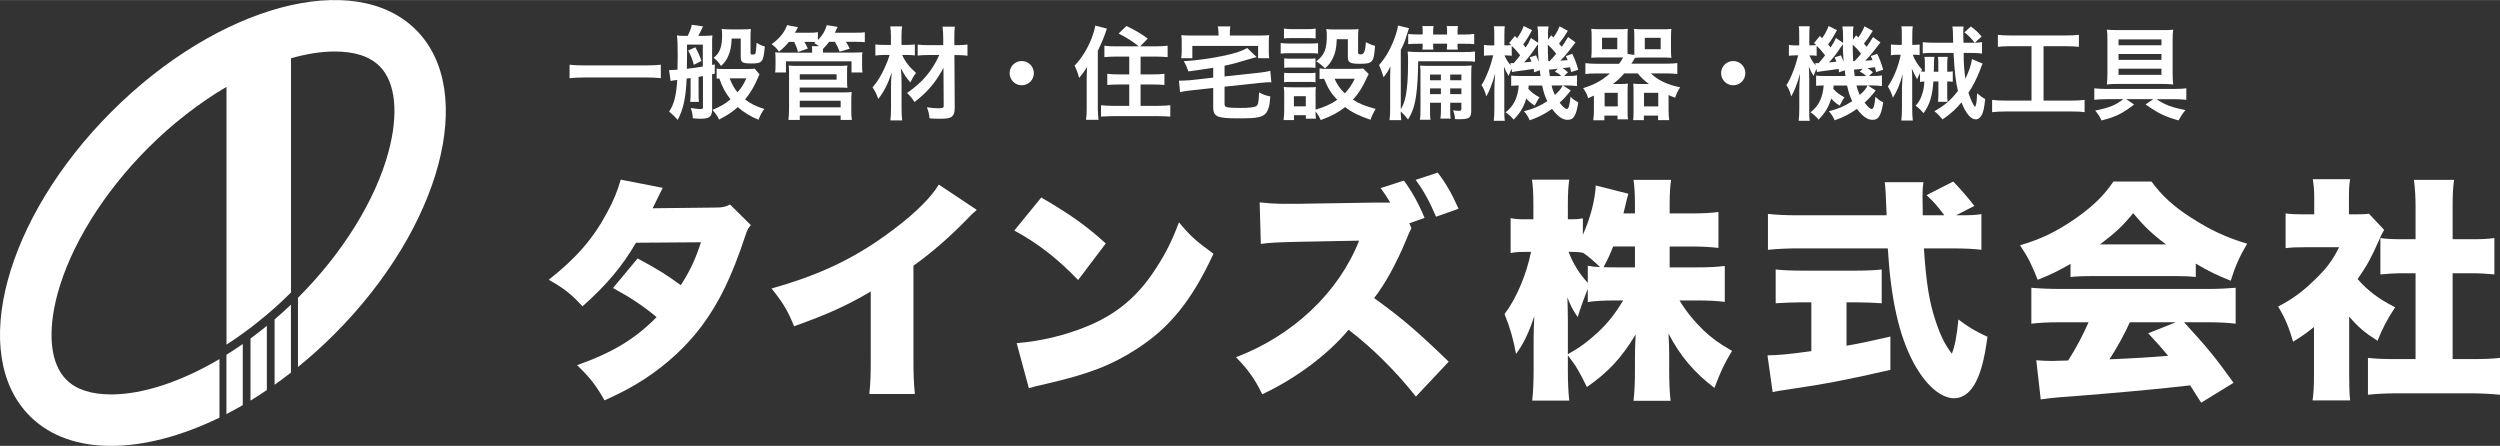
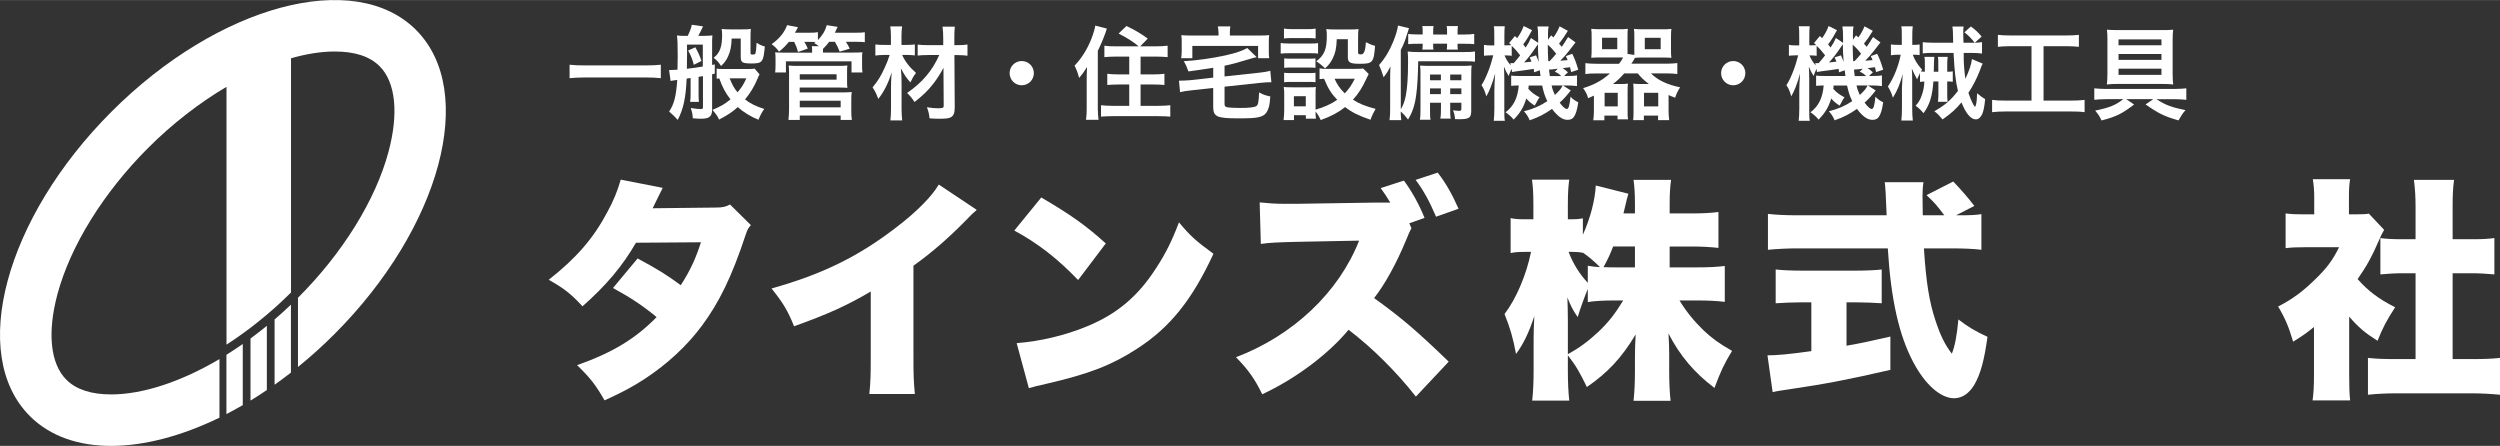
<svg xmlns="http://www.w3.org/2000/svg" id="_レイヤー_1" data-name=" レイヤー 1" width="112.8mm" height="20.12mm" version="1.1" viewBox="0 0 319.75 57.02">
  <rect x="0" y="0" width="319.75" height="57.02" fill="#333333" stroke="none" />
  <defs>
    <style>
      .cls-1 {
        fill: #fff;
        stroke-width: 0px;
      }
    </style>
  </defs>
  <g>
    <path class="cls-1" d="M53.21,3.82C45.35-4.05,27.91.63,14.27,14.27.63,27.91-4.05,45.35,3.82,53.21c5.19,5.19,14.56,4.91,24.25.2v-7.49c-4.86,2.87-9.77,4.52-13.86,4.52-2.55,0-4.48-.63-5.73-1.89-2.04-2.04-2.45-6.02-1.13-10.94,1.66-6.17,5.88-12.98,11.59-18.69,3.12-3.12,6.57-5.78,10.03-7.82v32.97c.7-.45,1.4-.93,2.09-1.43.33-.24.66-.48.99-.73.7-.54,1.4-1.1,2.09-1.68.33-.28.66-.56.99-.86.48-.43.95-.86,1.41-1.31.23-.22.45-.44.68-.66V7.45c1.97-.57,3.86-.87,5.61-.87,2.55,0,4.48.63,5.73,1.89,2.04,2.04,2.45,6.02,1.13,10.94-1.65,6.16-5.87,12.97-11.58,18.67h0v8.85c1.58-1.28,3.13-2.67,4.64-4.18,13.64-13.64,18.32-31.07,10.46-38.93Z" />
    <path class="cls-1" d="M35.12,44.1v5.1c.7-.5,1.4-1.01,2.09-1.55v-8.69c-.68.65-1.38,1.29-2.09,1.89v3.26h0Z" />
    <path class="cls-1" d="M32.04,44.1v7.13c.7-.43,1.4-.88,2.09-1.35v-8.21c-.69.56-1.39,1.1-2.09,1.62,0,0,0,.81,0,.81Z" />
    <path class="cls-1" d="M28.96,45.37v7.58c.7-.36,1.39-.74,2.09-1.14v-7.82s-.11.07-.16.11c-.64.44-1.29.87-1.93,1.27Z" />
  </g>
  <g>
    <path class="cls-1" d="M84.76,24.02c-.03.06-.45.9-1.29,2.61l8.07-.09c.87,0,1.26-.09,1.83-.39l2.67,2.64c-.36.39-.45.57-.69,1.29-1.77,5.34-3.36,8.58-5.58,11.58-1.92,2.58-4.38,4.86-7.29,6.78-1.62,1.05-2.85,1.71-5.16,2.76-1.11-1.95-1.83-2.88-3.51-4.5,4.56-1.62,7.47-3.39,10.17-6.15-1.86-1.53-3.33-2.49-5.58-3.72l3.15-3.78c2.67,1.44,3.63,2.04,5.52,3.42,1.23-1.89,1.95-3.51,2.58-5.49l-8.31.06c-1.74,3-3.81,5.46-6.84,8.13-1.44-1.56-2.37-2.31-4.32-3.39,3.54-2.79,5.7-5.28,7.47-8.61.84-1.53,1.35-2.82,1.74-4.2l5.37,1.05h0Z" />
    <path class="cls-1" d="M124.93,26.84c-.66.57-.69.6-1.17,1.11-2.37,2.43-4.5,4.29-6.93,6.03v11.55c0,2.46.03,3.24.18,4.86h-5.82c.15-1.59.18-2.25.18-4.83v-8.28c-3.12,1.83-5.52,2.91-9.81,4.44-.81-2.01-1.41-3-2.88-4.83,6.51-1.83,11.1-4.08,15.93-7.8,2.58-1.95,4.59-3.99,5.46-5.49,0,0,4.86,3.24,4.86,3.24Z" />
    <path class="cls-1" d="M133.18,25.25c3.78,2.22,5.73,3.6,8.25,5.88l-3.54,4.68c-2.61-2.73-5.16-4.71-8.16-6.33,0,0,3.45-4.23,3.45-4.23ZM130.03,43.88c3.06-.24,6.21-.99,9.03-2.16,3.78-1.56,6.48-3.81,8.79-7.41,1.26-1.92,2.07-3.57,2.94-5.88,1.47,1.77,2.16,2.37,4.41,4.02-2.73,5.91-5.58,9.45-9.78,12.15-3.24,2.1-6.09,3.21-11.67,4.5-1.17.27-1.35.3-2.16.54,0,0-1.56-5.76-1.56-5.76Z" />
    <path class="cls-1" d="M177.82,25.91c-.48-.78-.72-1.17-1.23-1.86l2.97-.96c1.02,1.38,1.95,3.06,2.64,4.77l-1.95.69.27.63c-.18.32-.4.81-.66,1.47-1.26,3.06-2.73,5.7-4.11,7.47,3.57,2.58,5.4,4.14,9.54,8.13l-4.2,4.47c-2.46-3.15-5.64-6.3-8.61-8.55-2.58,3.12-6.78,6.27-11.04,8.25-.96-1.98-1.8-3.15-3.36-4.74,7.29-2.76,13.14-8.28,15.75-14.91l-7.8.15c-2.73.06-3.72.12-4.77.27l-.15-5.31c1.17.12,1.98.18,3.15.18h1.68l9.57-.15s2.31,0,2.31,0ZM183.88,22.07c.99,1.26,1.8,2.67,2.67,4.62l-2.88,1.02c-.84-1.98-1.62-3.39-2.61-4.71l2.82-.93Z" />
    <path class="cls-1" d="M213.55,34.19h3.54c1.53,0,2.52-.06,3.51-.18v4.59c-1.05-.12-2.07-.18-3.54-.18h-2.25c.87,1.44,1.86,2.64,3.06,3.81,1.08,1.02,1.98,1.68,3.66,2.64-1.05,1.74-1.44,2.58-2.25,4.74-2.58-1.95-4.41-4.11-5.88-6.96.06.96.09,1.92.09,2.67v2.13c0,1.44.06,2.79.18,3.81h-4.74c.12-1.08.18-2.37.18-3.81v-1.83c0-.81.03-1.71.09-2.85-1.77,2.97-3.6,4.92-6.24,6.72-.87-1.8-1.41-2.76-2.43-4.05v1.92c0,1.56.06,2.79.18,3.87h-4.74c.12-1.05.18-2.4.18-3.87v-4.05c0-.66.03-1.83.09-2.88-.69,2.1-1.41,3.6-2.34,4.83-.36-1.95-.75-3.33-1.47-5.1,1.47-1.92,2.79-4.98,3.39-7.95h-.69c-.9,0-1.38.03-1.92.15v-4.47c.51.12,1.02.15,1.92.15h.99v-1.95c0-1.38-.06-2.31-.18-3.12h4.77c-.12.81-.18,1.77-.18,3.12v1.95h.54c.63,0,.87-.03,1.38-.12v2.1c.96-2.13,1.56-4.44,1.65-6.3l4.17,1.05c-.12.39-.21.75-.45,1.77-.06.21-.06.24-.18.75h1.47v-1.26c0-1.29-.06-2.13-.18-3.03h4.8c-.12.84-.18,1.74-.18,3.03v1.26h2.73c1.59,0,2.52-.06,3.51-.18v4.59c-1.11-.12-2.04-.18-3.54-.18h-2.7v2.67h0ZM200.53,45.29c1.53-.84,2.61-1.65,3.93-2.88,1.23-1.17,2.07-2.22,3.15-3.99h-.99c-1.41,0-2.73.06-3.54.21v-1.68c-.48,1.17-.99,2.58-1.29,3.6-.63-.9-.9-1.44-1.32-2.52.03.81.06,1.95.06,3.06v4.2h0ZM203.08,33.98c.63.12.81.12,1.56.18-.72-.72-1.38-1.29-2.19-1.86v.03c-.42-.09-.81-.12-1.29-.12h-.54c.6,1.56,1.44,2.88,2.46,3.96v-2.19h0ZM206.32,31.52c-.42,1.08-.63,1.53-1.23,2.64.63.03.93.03,1.53.03h2.49v-2.67h-2.79Z" />
    <path class="cls-1" d="M230.41,38.66c-1.08,0-2.37.06-3.3.12v-4.32c.72.09,2.04.15,3.42.15h6.78c1.35,0,2.64-.06,3.36-.15v4.32c-.93-.06-2.22-.12-3.33-.12h-1.17v5.55c1.89-.33,3-.57,5.61-1.17v4.26c-5.61,1.29-8.49,1.83-12.99,2.49-.99.15-1.47.21-2.07.36l-.66-4.71c1.2,0,2.88-.15,5.61-.54v-6.24h-1.26,0ZM250.51,27.53c1.47,0,2.22-.03,2.91-.15v4.56c-.93-.12-2.28-.18-3.9-.18h-3.45c.27,4.32.69,6.87,1.47,9.21.63,1.92,1.2,3.09,2.1,4.26.39-.96.63-2.22.84-4.38,1.2.93,2.25,1.56,3.72,2.22-.42,3.06-.9,4.8-1.71,6.18-.66,1.08-1.56,1.68-2.55,1.68-1.74,0-3.72-1.74-5.25-4.65-1.8-3.39-2.85-8.01-3.24-14.52h-11.43c-1.41,0-2.58.06-3.9.18v-4.59c1.02.12,2.28.18,3.9.18h11.28c-.08-2.26-.16-3.67-.24-4.23h4.95c-.09.57-.12,1.11-.12,1.77,0,.27,0,.9.03,2.46h2.76c-1.02-1.35-1.23-1.59-2.28-2.58l3.42-1.74c1.02,1.06,1.92,2.1,2.7,3.12l-2.34,1.2h.33Z" />
-     <path class="cls-1" d="M264.82,33.74c-1.5.87-2.46,1.35-4.2,2.04-.75-1.92-1.23-2.88-2.25-4.41,2.76-.84,4.5-1.68,6.9-3.3,2.37-1.65,3.75-2.97,5.04-4.86h4.86c1.41,1.89,2.79,3.15,5.07,4.62,2.4,1.56,4.53,2.55,7.17,3.33-1.02,1.74-1.53,2.91-2.1,4.74-1.74-.69-2.73-1.17-4.47-2.19v1.71c-.9-.09-1.62-.12-2.85-.12h-10.35c-.99,0-1.95.03-2.82.12v-1.68h0ZM263.47,41.21c-1.53,0-2.58.06-3.66.18v-4.59c1.05.09,2.28.15,3.66.15h18.84c1.44,0,2.55-.06,3.63-.15v4.59c-1.08-.12-2.1-.18-3.63-.18h-2.97c3,3.27,3.96,4.44,6.33,7.74l-4.14,2.55c-.46-.72-.93-1.46-1.41-2.22-2.32.26-4.03.44-5.13.54-1.98.21-10.08.9-11.34.96-1.05.09-1.89.18-2.64.3l-.57-5.01c.78.06,1.32.09,1.98.09.22,0,.92-.02,2.1-.06.99-1.56,1.86-3.18,2.61-4.89h-3.66,0ZM277.03,31.25c-1.77-1.32-2.85-2.37-4.2-3.99-1.32,1.62-2.22,2.46-4.23,3.99h8.43ZM272.41,41.21c-.72,1.59-1.71,3.36-2.61,4.74,2.92-.12,5.42-.27,7.5-.45-.84-1.02-1.26-1.5-2.55-2.88l3.54-1.41h-5.88Z" />
    <path class="cls-1" d="M300.46,48.02c0,1.53.03,2.25.12,3.18h-4.8c.12-.93.18-1.71.18-3.3v-6.09c-.87.72-1.38,1.08-2.67,1.89-.54-1.89-1.08-3.12-1.92-4.5,1.86-.96,3.18-1.95,4.68-3.42,1.5-1.44,2.28-2.46,3.12-4.17h-4.23c-1.17,0-1.89.03-2.61.12v-4.44c.69.09,1.2.12,2.31.12h1.35v-2.22c0-.81-.06-1.53-.18-2.28h4.77c-.12.69-.15,1.35-.15,2.31v2.19h.81c.93,0,1.38-.03,1.74-.09l1.95,2.07c-.33.57-.42.78-.69,1.41-.87,2.01-1.53,3.21-2.7,4.89,1.32,1.5,2.7,2.55,4.8,3.6-1.05,1.59-1.65,2.76-2.25,4.29-1.62-1.02-2.43-1.71-3.63-3.09v7.53h0ZM313.69,45.92h2.4c1.62,0,2.52-.03,3.66-.15v4.71c-1.26-.12-2.46-.18-3.63-.18h-9.75c-1.14,0-2.37.06-3.51.18v-4.71c1.17.12,2.1.15,3.6.15h2.49v-10.98h-1.56c-1.02,0-1.98.06-2.94.15v-4.65c.81.12,1.65.15,2.94.15h1.56v-4.05c0-1.44-.06-2.28-.21-3.54h5.13c-.15,1.17-.18,1.98-.18,3.54v4.05h2.37c1.44,0,2.07-.03,2.97-.15v4.65c-.99-.09-1.92-.15-2.97-.15h-2.37v10.98Z" />
  </g>
  <g>
    <path class="cls-1" d="M84.52,9.99c-.6-.06-1.2-.09-1.98-.09h-7.7c-.73,0-1.4.04-1.99.09v-1.72c.56.07,1.14.09,1.99.09h7.7c.87,0,1.47-.03,1.98-.09v1.72Z" />
    <path class="cls-1" d="M85.57,8.95h.26c.08,0,.35-.01.82-.04.01-.73.03-1.3.03-1.75,0-1.56-.03-2.11-.1-2.63.31.04.6.05.95.05h.43c.27-.56.47-1.05.52-1.42l1.44.21c-.21.44-.44.91-.61,1.21h.78c.42,0,.77-.03,1.03-.06-.03.29-.04.49-.04.83v2.95c.1-.01.17-.03.34-.07v1.18c-.17.04-.23.05-.34.08v4.45c0,.58-.1.83-.4,1.05-.21.13-.53.19-1.04.19-.29,0-.48-.01-1.03-.06-.04-.56-.05-.62-.26-1.31.68.1.94.13,1.29.13.22,0,.27-.04.27-.27v-3.94c-.35.05-.55.09-.56.09v2.03c0,.61,0,.84.04,1.17h-1.12c.05-.34.06-.56.06-1.17v-1.88l-.51.08c-.09,2.4-.42,3.93-1.14,5.28-.27-.32-.63-.68-1.1-1.07.62-.88.91-1.99,1.04-4.04-.47.05-.74.1-.85.13l-.19-1.39h0ZM87.88,6.59c0,.71-.02,1.45-.03,2.2.64-.07,1.47-.18,2.04-.29v-2.8h-2.02v.88h0ZM88.94,6.05c.38.68.53,1.01.78,1.74l-.98.49c-.18-.71-.39-1.23-.73-1.82l.92-.42h.01ZM97.14,9.52c-.06.1-.17.31-.23.49-.39.96-.98,1.95-1.62,2.7.64.51,1.39.88,2.46,1.22-.26.33-.51.79-.74,1.38-.99-.39-1.95-.99-2.65-1.62-.64.6-1.34,1.05-2.39,1.6-.21-.46-.31-.61-.85-1.24,1.09-.46,1.57-.74,2.31-1.35-.64-.81-1.01-1.51-1.44-2.68-.14.01-.18.01-.33.04v-1.29c.22.04.47.05.91.05h3.04c.47,0,.74-.01.9-.06l.64.75h0ZM93.58,4.94c-.04,1-.16,1.59-.44,2.22-.22.52-.49.88-.92,1.27-.31-.48-.52-.71-.95-1.05.78-.57,1.09-1.38,1.09-2.91,0-.35-.03-.55-.06-.77.38.04.71.05,1.05.05h1.56c.48,0,.77,0,1.12-.05-.03.33-.04.62-.04,1.09v1.95c0,.2.04.23.26.23.27,0,.35-.04.39-.21.05-.2.09-.58.13-1.3.4.26.62.36,1.05.48-.18,1.99-.31,2.17-1.68,2.17-1.21,0-1.4-.12-1.4-.85v-2.34h-1.16v.02ZM93.32,10.01c.38.92.56,1.24,1.01,1.79.53-.62.75-.97,1.13-1.79h-2.15.01Z" />
    <path class="cls-1" d="M100.9,5.34c-.42.52-.68.78-1.26,1.26-.35-.47-.43-.55-.95-.96.98-.68,1.66-1.52,1.98-2.43l1.39.26c-.18.35-.23.47-.39.71h1.78c.58,0,.86-.01,1.16-.07v1.01c.58-.6.95-1.21,1.13-1.91l1.39.22c-.21.46-.23.51-.35.75h2.56c.64,0,.9-.01,1.27-.06v1.27c-.35-.04-.64-.05-1.21-.05h-1.21c.29.47.33.53.49.88l-1.29.38c-.18-.49-.32-.78-.61-1.26h-.73c-.25.34-.38.48-.79.91v.47h3.64c.74,0,.97-.01,1.4-.04-.04.23-.04.39-.04.81v.91c0,.39.01.61.05.86h-1.4v-1.42h-8.39v1.42h-1.38c.03-.26.05-.49.05-.86v-.88c0-.39-.01-.58-.05-.83.39.03.61.04,1.36.04h3.37v-.21c0-.29,0-.43-.04-.62h.9c-.27-.21-.34-.26-.6-.4l.19-.14c-.22-.01-.36-.01-.58-.01h-.86c.21.36.29.53.44.86l-1.26.43c-.14-.55-.26-.85-.48-1.29h-.7.02ZM100.84,15.35c.05-.46.08-.84.08-1.44v-4.68c0-.38-.01-.61-.05-.86.31.04.65.05,1.09.05h5.3c.48,0,.81-.01,1.12-.05-.04.27-.04.52-.04.88v.97c0,.48,0,.7.04,1.01-.32-.03-.62-.04-1.07-.04h-5.03v.62h5.58c.48,0,.77-.01,1.07-.05-.04.33-.05.65-.05,1.08v1.31c0,.44.01.81.07,1.18h-1.43v-.56h-5.23v.56h-1.44v.02ZM102.29,10.18h4.71v-.69h-4.71v.69ZM102.29,13.72h5.23v-.84h-5.23v.84Z" />
    <path class="cls-1" d="M115.38,7.01c.4.88.92,1.55,1.78,2.31-.31.4-.48.7-.72,1.21-.57-.65-.66-.79-1.22-1.79.08.81.09,1.16.09,2.16v2.98c0,.61.03,1.09.08,1.51h-1.51c.05-.4.08-.9.08-1.51v-2.57c0-.33.01-.56.01-.71,0-.31.03-.75.08-1.34-.44,1.37-1.01,2.51-1.72,3.39-.2-.58-.42-1.04-.73-1.48.72-.87,1.08-1.47,1.57-2.55.27-.61.38-.86.62-1.6h-.65c-.47,0-.82.03-1.18.08v-1.42c.36.05.66.06,1.24.06h.75v-1.1c0-.52-.03-.88-.08-1.27h1.51c-.05.36-.08.7-.08,1.27v1.1h.7c.38,0,.69-.03,1.01-.06v1.4c-.32-.04-.66-.06-1-.06h-.65.02ZM118.76,7.03c-.61,0-1.04.03-1.39.07v-1.4c.38.04.79.07,1.4.07h1.87v-.81c0-.65-.03-1.05-.09-1.56h1.57c-.05.47-.06.95-.06,1.56v.81h.39c.57,0,.96-.03,1.29-.08v1.43c-.33-.05-.75-.08-1.29-.08h-.38l.04,6.72c0,.7-.16,1.07-.53,1.25-.25.12-.65.17-1.38.17-.43,0-.86-.01-1.31-.05-.06-.57-.13-.88-.34-1.42.64.1.99.13,1.43.13.6,0,.72-.05.72-.33l-.03-4.85c-.26.53-.71,1.26-1.22,1.94-.7.92-1.42,1.62-2.48,2.44-.34-.51-.52-.73-.95-1.16,1.94-1.33,3.24-2.86,4.11-4.85h-1.37Z" />
    <path class="cls-1" d="M132.23,9.35c0,.86-.69,1.55-1.55,1.55s-1.55-.69-1.55-1.55.69-1.55,1.55-1.55,1.55.69,1.55,1.55Z" />
    <path class="cls-1" d="M138.99,10.05c0-.34,0-.6.04-1.48-.43.68-.6.91-1.01,1.39-.21-.75-.29-.96-.58-1.57.94-1,1.61-2.09,2.15-3.43.27-.71.43-1.25.49-1.69l1.49.38c-.27.87-.64,1.77-1.16,2.85v7.31c0,.57.03,1.01.09,1.51h-1.6c.08-.52.09-.86.09-1.52v-3.75ZM145.64,5.92c-.69-.58-1.52-1.1-2.57-1.64l1-.96c1.04.49,1.86.97,2.73,1.61l-.97.99h1.96c.65,0,1.12-.03,1.55-.08v1.46c-.46-.04-.95-.07-1.51-.07h-1.95v2.28h1.61c.57,0,1.03-.03,1.44-.08v1.43c-.42-.04-.88-.06-1.43-.06h-1.62v2.73h2.25c.58,0,1.12-.03,1.55-.08v1.46c-.47-.04-.91-.06-1.56-.06h-5.75c-.64,0-1.07.03-1.55.06v-1.46c.42.05.94.08,1.5.08h2.11v-2.73h-1.38c-.55,0-1,.03-1.43.06v-1.43c.4.05.86.08,1.43.08h1.38v-2.28h-1.7c-.55,0-1.03.03-1.48.07v-1.46c.4.06.78.08,1.47.08h2.94-.02Z" />
    <path class="cls-1" d="M155.17,8.66c-1.06.17-2.12.33-3.17.47-.22-.61-.34-.88-.6-1.31,1.68-.09,3.68-.38,5.32-.74,1.34-.3,2.18-.58,2.8-.95l1.21,1.17c-.39.09-.52.12-1,.27-1.51.46-2.24.65-3.11.83v1.37l4.45-.48c.55-.06,1.05-.14,1.4-.25l.14,1.48c-.1-.01-.17-.01-.23-.01-.23,0-.84.04-1.2.08l-4.56.49v2.16c0,.33.06.4.36.48.22.04.86.08,1.59.08,1.26,0,1.89-.08,2.13-.25.22-.17.29-.49.34-1.74.61.33.74.36,1.43.52-.08,1-.13,1.29-.3,1.68-.22.55-.53.81-1.16.96-.45.12-1.13.16-2.64.16-2.74,0-3.2-.21-3.2-1.47v-2.42l-2.82.31c-.62.06-.97.13-1.42.23l-.14-1.47h.26c.26,0,.82-.04,1.17-.06l2.95-.33v-1.26h0ZM155.84,4.12c0-.29-.03-.48-.08-.75h1.6c-.05.27-.06.47-.06.75v.42h3.59c.66,0,1-.01,1.44-.05-.04.26-.05.51-.05.96v.99c0,.39,0,.7.05,1h-1.42v-1.57h-8.41v1.57h-1.43c.05-.33.07-.57.07-1.01v-.98c0-.42,0-.66-.05-.96.42.04.78.05,1.43.05h3.33v-.42h-.01Z" />
    <path class="cls-1" d="M163.8,5.49c.31.05.56.07,1.05.07h2.68c.55,0,.77-.01,1.05-.05v1.34c-.27-.04-.44-.05-.99-.05h-2.74c-.47,0-.74.01-1.05.05v-1.35h0ZM175.05,9.47c-.05.09-.14.26-.26.53-.56,1.21-1.04,1.98-1.75,2.74.88.56,1.48.79,2.9,1.18-.3.52-.47.86-.65,1.39-1.52-.52-2.37-.94-3.25-1.62-.87.69-1.79,1.18-3.12,1.66-.21-.47-.39-.77-.66-1.1,0,.44,0,.6.05.92h-1.29v-.44h-1.52v.62h-1.33c.05-.4.08-.82.08-1.29v-1.91c0-.42,0-.71-.06-1.03.33.03.6.04,1,.04h2.24c.51,0,.65,0,.87-.04-.04.29-.04.46-.04.95v1.95c1.16-.34,2-.73,2.77-1.26-.79-.83-1.17-1.46-1.68-2.69-.26.01-.38.01-.58.05v-1.38c.26.05.49.06.83.06h3.83c.49,0,.73-.01.91-.05l.71.7v.02ZM164.22,3.65c.35.05.56.07,1.09.07h1.87c.53,0,.74,0,1.09-.07v1.26c-.35-.04-.62-.05-1.09-.05h-1.87c-.47,0-.77.01-1.09.05,0,0,0-1.26,0-1.26ZM164.25,7.46c.25.03.44.04.86.04h2.31c.43,0,.6-.01.83-.04v1.21c-.29-.03-.44-.04-.83-.04h-2.31c-.42,0-.6.01-.86.04v-1.21ZM164.25,9.3c.25.03.44.04.86.04h2.31c.43,0,.6-.01.83-.04v1.21c-.3-.04-.43-.04-.86-.04h-2.3c-.4,0-.57.01-.85.04v-1.21h.01ZM165.49,13.59h1.52v-1.29h-1.52v1.29ZM170.97,5.03c-.04,1.13-.17,1.74-.53,2.47-.26.51-.51.83-.96,1.23-.38-.36-.75-.66-1.13-.9,1.03-.75,1.35-1.55,1.35-3.25,0-.4,0-.53-.07-.87.34.04.62.05,1.03.05h1.99c.46,0,.77,0,1.1-.05-.04.29-.05.62-.05,1.1v1.92c0,.17.09.22.4.22.35,0,.55-.52.6-1.56.39.21.73.35,1.17.47-.16,2.13-.3,2.29-1.95,2.29-1.26,0-1.53-.16-1.53-.85v-2.29h-1.42v.02ZM170.69,10.06c.33.75.69,1.27,1.3,1.87.56-.58.83-.97,1.29-1.87h-2.59Z" />
    <path class="cls-1" d="M181.39,7.81c-.03,1.69-.1,3.19-.25,4.26-.18,1.39-.47,2.24-1.05,3.21-.26-.35-.58-.71-.94-1.03,0,.48.03.68.07,1.11h-1.5c.07-.55.08-.88.08-1.55v-3.63c0-.49,0-.94.04-1.7-.26.53-.52.95-.88,1.39-.17-.57-.36-1.09-.58-1.56.73-.81,1.3-1.75,1.78-2.91.34-.82.56-1.55.65-2.14l1.4.34c-.07.2-.13.4-.22.68-.25.84-.44,1.33-.83,2.11v7.58c.34-.57.48-.98.64-1.74.19-1,.29-2.29.29-4.34,0-.49,0-.9-.05-1.31.42.05.73.07,1.37.07h5.82c.71,0,1.03-.01,1.42-.07v1.3c-.38-.04-.77-.05-1.26-.05h-5.98l-.02-.02ZM181.96,4.11c0-.39,0-.57-.05-.78h1.44c-.04.21-.05.43-.05.78v.3h1.78v-.3c0-.39,0-.57-.05-.78h1.44c-.04.22-.05.43-.05.78v.3h.82c.53,0,1.05-.03,1.31-.08v1.31c-.38-.04-.69-.05-1.31-.05h-.82v.13c0,.31,0,.46.04.62h-1.42c.03-.2.04-.39.04-.64v-.12h-1.78v.12c0,.33,0,.46.04.64h-1.42c.03-.21.04-.39.04-.62v-.13h-.55c-.69,0-.92.01-1.3.05v-1.3c.36.04.81.06,1.3.06h.55v-.3h0ZM182.9,13.13v.78c0,.84,0,1.1.07,1.4h-1.37c.07-.35.08-.73.08-1.4v-4.11c0-.7,0-.98-.05-1.42.39.03.65.04,1.38.04h3.95c.62,0,.9-.01,1.26-.05-.04.3-.05.69-.05,1.39v4.43c0,.86-.27,1.05-1.5,1.05-.07,0-.26,0-.57-.01-.05-.52-.1-.73-.26-1.13.3.04.56.07.78.07s.29-.05.29-.3v-.74h-1.43v.6c0,.75,0,1.11.07,1.43h-1.33c.07-.39.08-.75.08-1.43v-.6h-1.4ZM184.29,9.53h-1.39v.73h1.39v-.73ZM184.29,11.3h-1.39v.73h1.39v-.73ZM186.91,10.26v-.73h-1.43v.73h1.43ZM186.91,12.03v-.73h-1.43v.73s1.43,0,1.43,0Z" />
    <path class="cls-1" d="M200.5,3.98c-.42.69-.6.96-1.1,1.6.16.17.18.21.35.4.27-.38.39-.57.81-1.25l.95.69c-.18.23-.48.62-.91,1.17-.35.44-.64.77-1.04,1.17.39-.03.53-.04.94-.08-.08-.21-.12-.29-.23-.51l.82-.3c.33.68.47,1.03.77,2.04l-.91.3c-.06-.29-.09-.38-.14-.62-.26.04-.57.08-.95.12.3.19.33.21.68.53l-.49.47h.29c.78,0,1.01-.01,1.36-.08v1.37c-.39-.05-.86-.08-1.36-.08h-.44l1,.64c-.51.66-.87,1.07-1.42,1.56.38.52.71.81.91.81.23,0,.35-.36.48-1.57.31.33.62.55.99.71-.14.95-.29,1.46-.53,1.83-.18.29-.44.42-.84.42-.65,0-1.25-.43-1.99-1.4-.94.66-1.68,1.05-2.85,1.46-.22-.49-.35-.72-.74-1.16,1.17-.29,2-.64,2.99-1.29-.3-.61-.46-1.08-.66-2h-1.73c0,.21,0,.26-.04.42.43.48.77.73,1.44,1.09-.17.23-.25.36-.35.57-.12.22-.21.38-.27.49-.43-.26-.77-.55-1.08-.91-.34,1.13-.77,1.83-1.61,2.7-.36-.42-.52-.56-1.04-.94,1.03-.77,1.56-1.83,1.69-3.43-.48.01-.71.03-.97.05v-1.31c.31.04.52.05,1.07.05h2.68c-.05-.38-.07-.48-.09-.73l-.73.26c-.03-.22-.04-.3-.05-.44-.34.05-.56.09-.91.14-1,.13-1.68.22-1.86.26l-.05-.4c-.2.38-.27.57-.38.91-.25-.39-.43-.74-.61-1.2.03.36.05,1.13.05,1.59v3.74c0,.81,0,1.26.07,1.6h-1.42c.05-.36.08-.92.08-1.6v-2.29c0-.58.03-1.05.1-2.14-.39,1.36-.73,2.22-1.13,2.91-.16-.6-.35-1.07-.62-1.43.35-.56.56-.97.98-2.07.13-.34.23-.65.53-1.75h-.31c-.33,0-.65.03-.88.05v-1.39c.22.05.42.07.88.07h.44v-1.08c0-.62,0-1.03-.06-1.37h1.4c-.04.31-.05.66-.05,1.35v1.09h.23c.27,0,.51-.01.66-.03-.09-.09-.14-.13-.29-.26l.75-.9.29.27c.4-.57.62-.99.83-1.55l1.07.53c-.42.78-.66,1.18-1.13,1.82.13.16.18.22.31.4.35-.53.44-.68.68-1.22l.92.62v-.61c0-.9-.03-1.09-.09-1.48h1.43c-.06.25-.08.47-.08.87,0,.04,0,.21,0,.42v.4l.4-.56c.16.14.25.23.29.27.35-.47.58-.9.79-1.42l1.07.58-.05.04ZM193.35,7.13c-.33-.04-.47-.05-.74-.05h-.18c.2.48.4.81.79,1.27l-.04-.29c.09.01.14.01.2.01h.23c.44-.51.58-.69.82-1-.39-.51-.66-.82-1.08-1.21v1.26h0ZM196.46,7.07c.18.4.25.56.34.86-.08-1.09-.1-1.69-.1-2.28-.16.22-.19.29-.29.42-.48.73-1.05,1.46-1.48,1.91.34-.03.66-.06.95-.1-.09-.21-.12-.29-.23-.55l.82-.26h-.01ZM197.96,5.7c0,.79.03,1.49.06,2.11h.18c.34-.35.62-.67.83-.94-.34-.46-.65-.79-1.08-1.17h.01ZM199.26,8.78c-.12.01-.19.03-.25.03-.15.03-.33.05-.56.06-.34.02-.14.01-.33.03.03.3.04.34.1.82h1.46c-.29-.29-.46-.39-.82-.56l.39-.38h0ZM198.45,10.92c.1.48.2.74.42,1.22.61-.57.79-.79.99-1.22h-1.41Z" />
    <path class="cls-1" d="M207.09,8.13c.27-.36.35-.49.51-.79h-2.86c-.42,0-.88.01-1.22.04.04-.32.05-.69.05-1.08v-1.5c0-.43,0-.79-.05-1.12.39.04.72.05,1.26.05h2.18c.55,0,.9,0,1.24-.05-.03.29-.04.56-.04,1.01v2.2l.87.13c0-.23,0-.34,0-.58v-1.74c0-.43,0-.7-.05-1.01.34.04.68.05,1.22.05h2.31c.55,0,.87,0,1.26-.05-.04.3-.05.64-.05,1.12v1.5c0,.45,0,.78.05,1.08-.34-.03-.81-.04-1.22-.04h-2.34c-.47,0-.81.01-1.1.04-.16.29-.23.43-.46.75h4.46c.58,0,1.01-.03,1.42-.08v1.4c-.47-.05-.84-.08-1.42-.08h-1.95c.82.84,2.09,1.46,3.73,1.78-.3.46-.47.79-.64,1.33-.4-.16-.53-.19-.84-.34v1.99c0,.4.03.88.08,1.22h-1.42v-.58h-1.82v.58h-1.37c.04-.3.05-.62.05-.99v-2.64c0-.47,0-.73-.04-1.04.3.04.58.05,1,.05h1c-.61-.46-1.04-.87-1.42-1.36h-1.73c-.46.53-.87.92-1.44,1.36h.91c.42,0,.72-.01,1-.05-.03.26-.04.52-.04,1.04v2.54c0,.42,0,.68.05.99h-1.34v-.48h-1.68v.6h-1.42c.05-.36.08-.79.08-1.18v-1.98c-.22.1-.38.18-.74.34-.14-.52-.3-.82-.64-1.29,1.4-.43,2.39-.96,3.43-1.88h-1.71c-.62,0-1.01.01-1.43.08v-1.4c.4.05.79.08,1.43.08h2.86l.02-.02ZM204.9,6.29h1.95v-1.47h-1.95v1.47ZM205.23,13.6h1.68v-1.74h-1.68v1.74ZM210.27,13.6h1.82v-1.74h-1.82v1.74ZM210.37,6.29h2.03v-1.46h-2.03v1.46Z" />
    <path class="cls-1" d="M223.23,9.35c0,.86-.69,1.55-1.55,1.55s-1.55-.69-1.55-1.55.69-1.55,1.55-1.55,1.55.69,1.55,1.55Z" />
    <path class="cls-1" d="M239.5,3.98c-.42.69-.6.96-1.1,1.6.16.17.18.21.35.4.27-.38.39-.57.81-1.25l.95.69c-.18.23-.48.62-.91,1.17-.35.44-.64.77-1.04,1.17.39-.03.53-.04.94-.08-.08-.21-.12-.29-.23-.51l.82-.3c.33.68.47,1.03.77,2.04l-.91.3c-.06-.29-.09-.38-.14-.62-.26.04-.57.08-.95.12.3.19.33.21.68.53l-.49.47h.29c.78,0,1.01-.01,1.36-.08v1.37c-.39-.05-.86-.08-1.36-.08h-.44l1,.64c-.51.66-.87,1.07-1.42,1.56.38.52.71.81.91.81.23,0,.35-.36.48-1.57.31.33.62.55.99.71-.14.95-.29,1.46-.53,1.83-.18.29-.44.42-.84.42-.65,0-1.25-.43-1.99-1.4-.94.66-1.68,1.05-2.85,1.46-.22-.49-.35-.72-.74-1.16,1.17-.29,2-.64,2.99-1.29-.3-.61-.46-1.08-.66-2h-1.73c0,.21,0,.26-.04.42.43.48.77.73,1.44,1.09-.17.23-.25.36-.35.57-.12.22-.21.38-.27.49-.43-.26-.77-.55-1.08-.91-.34,1.13-.77,1.83-1.61,2.7-.36-.42-.52-.56-1.04-.94,1.03-.77,1.56-1.83,1.69-3.43-.48.01-.71.03-.97.05v-1.31c.31.04.52.05,1.07.05h2.68c-.05-.38-.07-.48-.09-.73l-.73.26c-.03-.22-.04-.3-.05-.44-.34.05-.56.09-.91.14-1,.13-1.68.22-1.86.26l-.05-.4c-.2.38-.27.57-.38.91-.25-.39-.43-.74-.61-1.2.03.36.05,1.13.05,1.59v3.74c0,.81,0,1.26.07,1.6h-1.42c.05-.36.08-.92.08-1.6v-2.29c0-.58.03-1.05.1-2.14-.39,1.36-.73,2.22-1.13,2.91-.16-.6-.35-1.07-.62-1.43.35-.56.56-.97.98-2.07.13-.34.23-.65.53-1.75h-.31c-.33,0-.65.03-.88.05v-1.39c.22.05.42.07.88.07h.44v-1.08c0-.62,0-1.03-.06-1.37h1.4c-.04.31-.05.66-.05,1.35v1.09h.23c.27,0,.51-.01.66-.03-.09-.09-.14-.13-.29-.26l.75-.9.29.27c.4-.57.62-.99.83-1.55l1.07.53c-.42.78-.66,1.18-1.13,1.82.13.16.18.22.31.4.35-.53.44-.68.68-1.22l.92.62v-.61c0-.9-.03-1.09-.09-1.48h1.43c-.06.25-.08.47-.08.87,0,.04,0,.21,0,.42v.4l.4-.56c.16.14.25.23.29.27.35-.47.58-.9.79-1.42l1.07.58-.05.04ZM232.35,7.13c-.33-.04-.47-.05-.74-.05h-.18c.2.48.4.81.79,1.27l-.04-.29c.09.01.14.01.2.01h.23c.44-.51.58-.69.82-1-.39-.51-.66-.82-1.08-1.21v1.26h0ZM235.46,7.07c.18.4.25.56.34.86-.08-1.09-.1-1.69-.1-2.28-.16.22-.19.29-.29.42-.48.73-1.05,1.46-1.48,1.91.34-.03.66-.06.95-.1-.09-.21-.12-.29-.23-.55l.82-.26h-.01ZM236.96,5.7c0,.79.03,1.49.06,2.11h.18c.34-.35.62-.67.83-.94-.34-.46-.65-.79-1.08-1.17h.01ZM238.26,8.78c-.12.01-.19.03-.25.03-.15.03-.33.05-.56.06-.34.02-.14.01-.33.03.03.3.04.34.1.82h1.46c-.29-.29-.46-.39-.82-.56l.39-.38h0ZM237.45,10.92c.1.48.2.74.42,1.22.61-.57.79-.79.99-1.22h-1.41Z" />
    <path class="cls-1" d="M245.57,9.32c-.04.09-.07.16-.08.2-.17.34-.2.38-.29.62-.2-.35-.51-.97-.68-1.37.04.38.05.87.05,1.72v3.32c0,.69.03,1.2.08,1.6h-1.47c.05-.4.08-.95.08-1.6v-2.61c0-.08.03-.65.09-1.74-.34,1.3-.68,2.12-1.25,3.03-.17-.58-.34-.94-.64-1.43.74-1.07,1.37-2.63,1.64-4.07h-.38c-.31,0-.62.03-.87.07v-1.38c.25.04.49.05.92.05h.47v-1.03c0-.68,0-1.01-.06-1.34h1.46c-.05.36-.06.71-.06,1.34v1.03h.16c.35,0,.52-.01.78-.05v1.36c-.25-.04-.46-.05-.75-.05h-.13c.26.7.6,1.26,1.2,1.92l-.16.22c.14.01.31.03.51.04,0-.27,0-.49,0-.77,0-.64,0-.87-.06-1.13h1.27c-.03.21-.06.84-.07,1.9h.58v-.96c0-.45,0-.69-.05-.94h1.25c-.05.3-.06.55-.06.96v.94c.35-.01.49-.01.71-.05v1.33c-.27-.03-.42-.04-.71-.04v1.56c0,.49,0,.75.05,1.04h-1.23c.04-.4.05-.64.05-1.04v-1.56h-.64c-.14,1.92-.46,2.94-1.26,4.06-.3-.36-.6-.65-1.01-.95.38-.43.6-.79.77-1.31.22-.61.29-.97.35-1.79-.26.01-.38.03-.56.05v-1.15ZM253.58,8.14c-.12.22-.17.36-.34.83-.38.99-.83,1.9-1.48,2.9.3.88.71,1.77.85,1.77.04,0,.1-.17.14-.34.07-.3.1-.77.12-1.38.48.4.71.57,1.03.74-.09.99-.21,1.56-.39,1.95-.18.4-.48.65-.79.65-.65,0-1.26-.71-1.85-2.17-.73.87-1.26,1.37-2.42,2.18-.51-.61-.56-.66-1.05-1.05,1.34-.75,2.12-1.42,3.02-2.6-.3-1.26-.43-2.41-.56-4.86h-2.51c-.62,0-1.04.01-1.43.06v-1.43c.39.04.81.07,1.42.07h2.47c0-.18-.02-.61-.03-1.29,0-.29-.03-.53-.07-.78h1.44c-.04.22-.05.39-.05.64s0,.65.03,1.43h1.43c-.4-.53-.78-.92-1.31-1.33l.82-.75c.55.39.9.71,1.38,1.29l-.87.79c.43-.01.62-.03.92-.08v1.46c-.36-.05-.81-.08-1.47-.08h-.87c0,.15,0,.41,0,.78,0,.6.1,1.77.21,2.53.46-.94.77-1.85.84-2.52l1.37.58h-.01Z" />
    <path class="cls-1" d="M257.21,5.9c-.71,0-1.17.03-1.68.08v-1.53c.46.05.9.08,1.69.08h6.99c.77,0,1.18-.03,1.68-.08v1.53c-.53-.05-.96-.08-1.66-.08h-2.86v6.96h3.48c.75,0,1.25-.03,1.77-.09v1.57c-.48-.07-1.07-.09-1.77-.09h-8.29c-.68,0-1.22.03-1.77.09v-1.57c.53.07,1,.09,1.79.09h3.25v-6.96h-2.63.01Z" />
    <path class="cls-1" d="M269.34,12.68c-.55,0-1.08.03-1.48.08v-1.47c.39.04.96.08,1.5.08h8.75c.56,0,1.18-.04,1.52-.08v1.47c-.46-.05-.99-.08-1.47-.08h-2.35c1.16.75,1.92,1.04,3.72,1.4-.34.36-.57.73-.9,1.31-1.74-.49-2.56-.88-4.21-2.04l.99-.68h-3.47l1.01.69c-1.54,1.18-2.3,1.56-4.16,2.04-.27-.56-.42-.79-.82-1.26,1.87-.39,2.6-.69,3.61-1.47h-2.24,0ZM276.62,3.84c.57,0,.91,0,1.33-.05-.05.38-.07.7-.07,1.38v4.23c0,.53.03,1.13.07,1.4-.44-.05-.84-.07-1.34-.07h-5.79c-.51,0-.91.01-1.35.07.04-.3.07-.85.07-1.43v-4.24c0-.65-.01-.95-.07-1.34.4.04.82.05,1.4.05h5.75ZM270.96,5.03v.75h5.49v-.75h-5.49ZM270.96,6.9v.75h5.49v-.75h-5.49ZM270.96,8.78v.79h5.49v-.79h-5.49Z" />
  </g>
</svg>